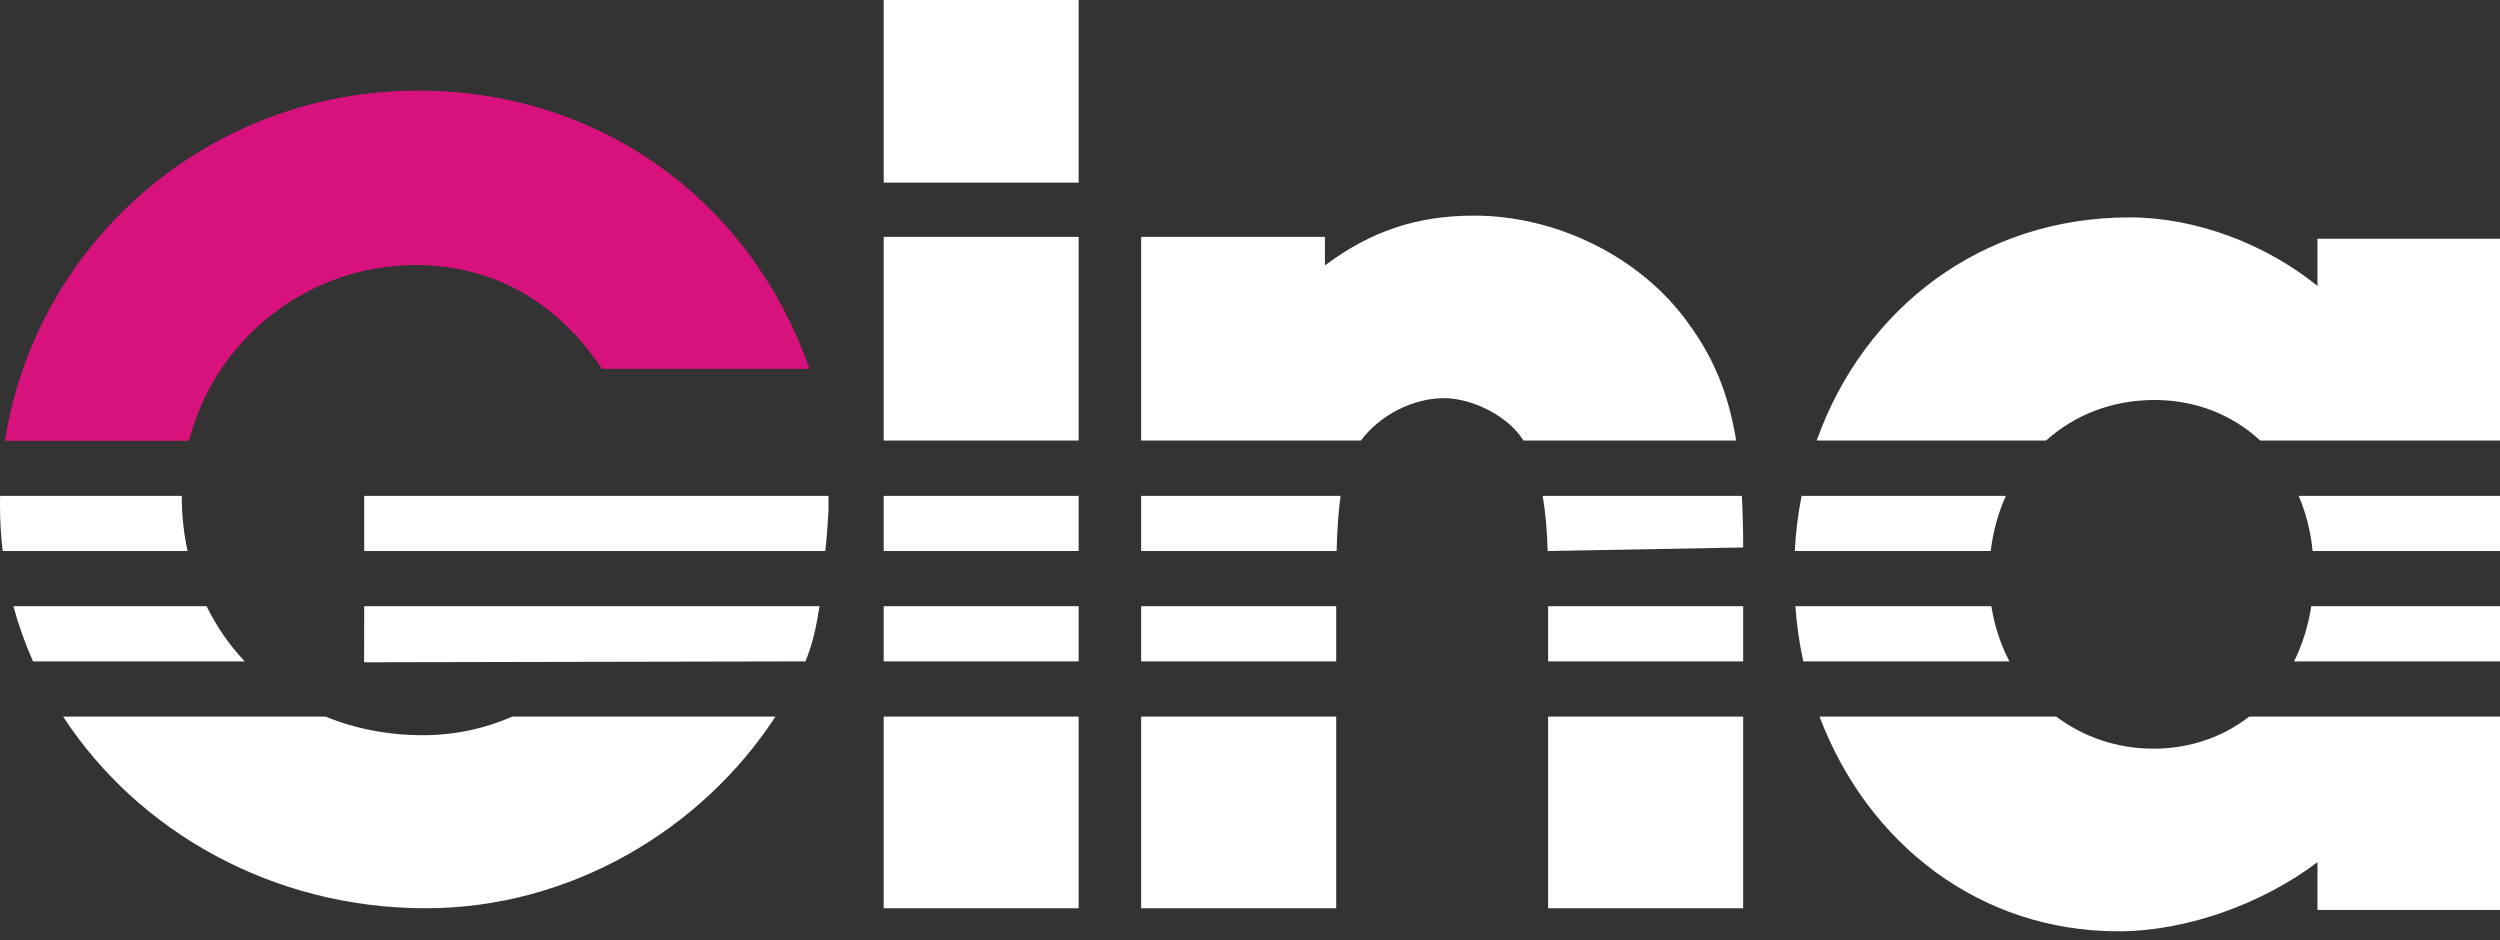
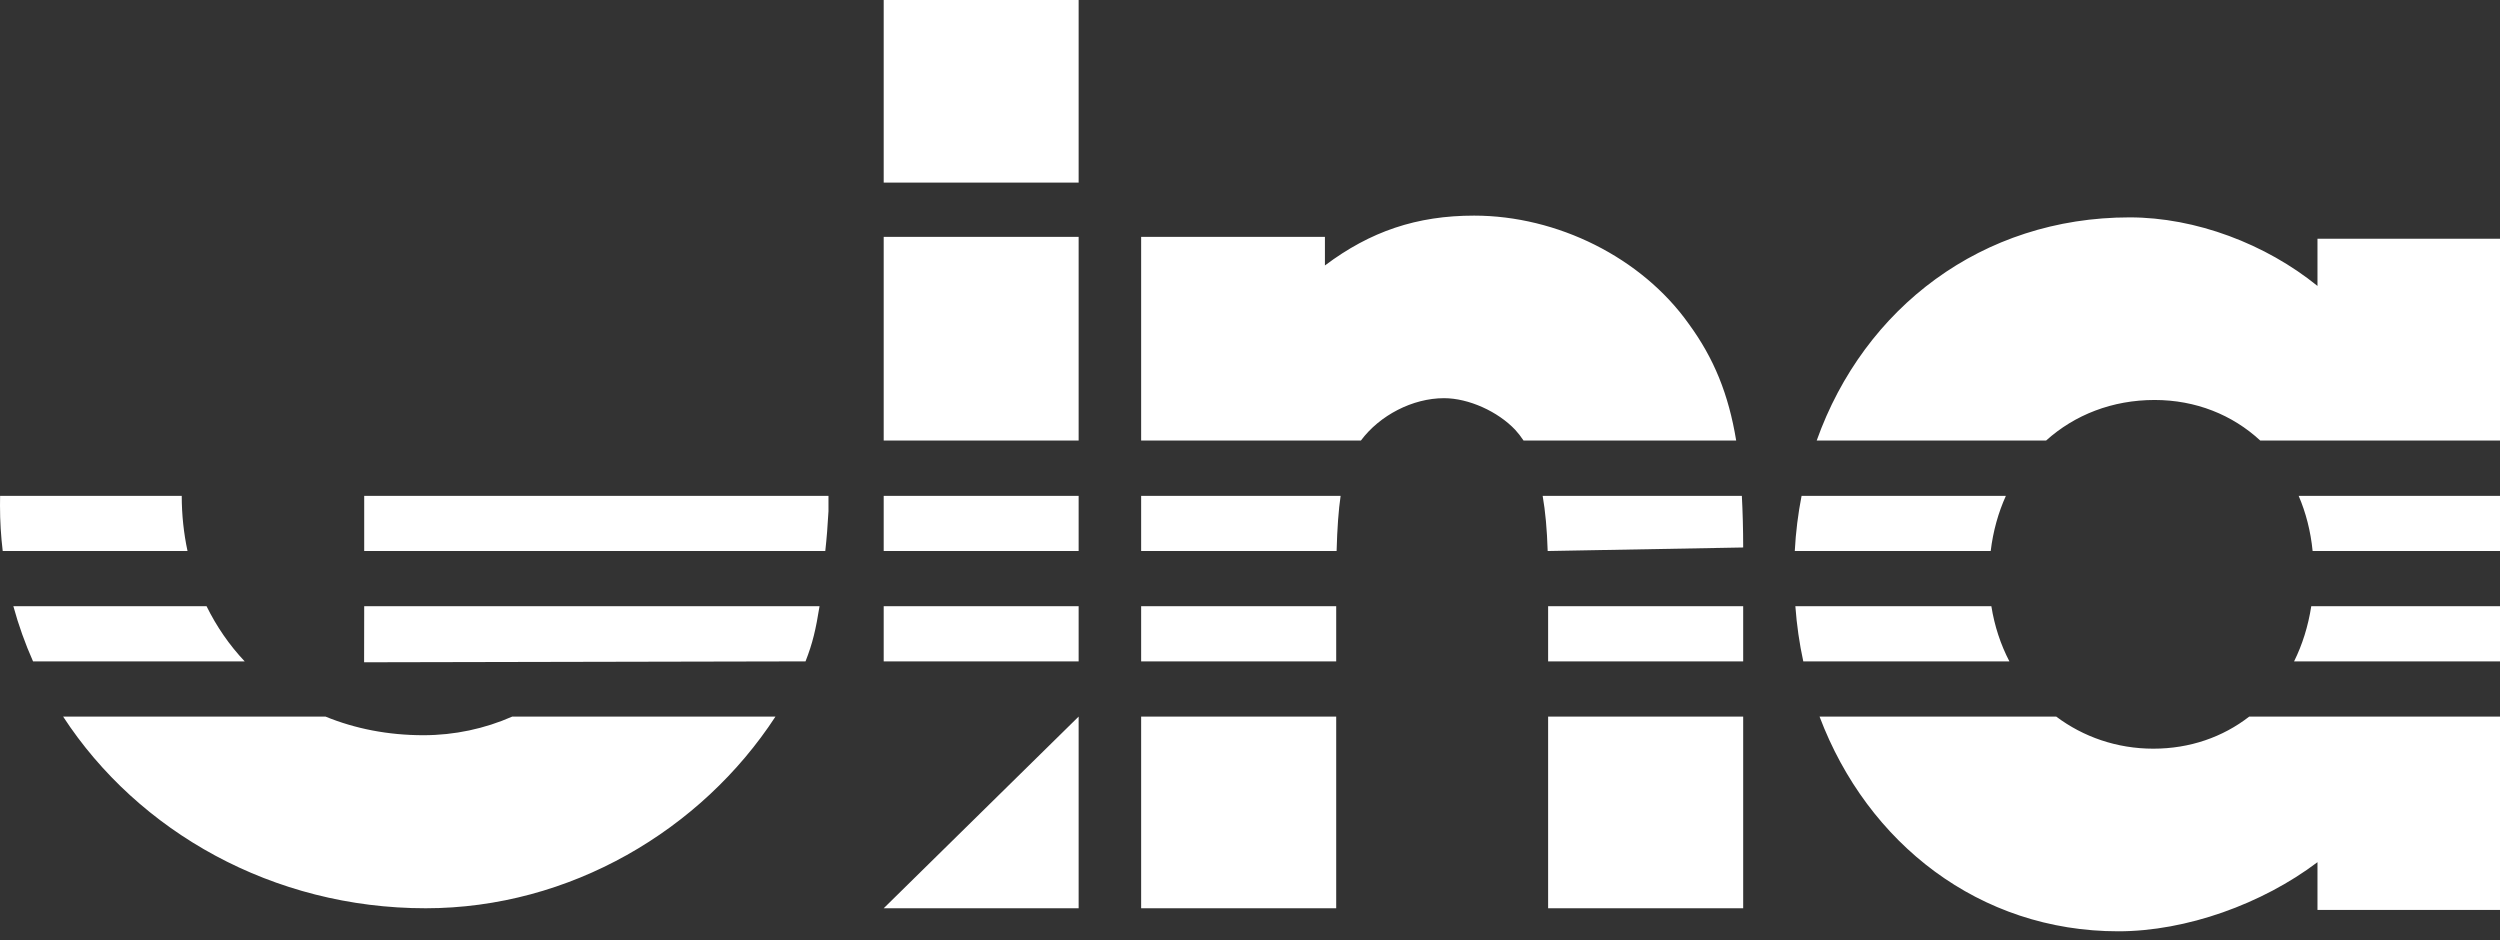
<svg xmlns="http://www.w3.org/2000/svg" width="125px" height="47px" viewBox="0 0 125 47" version="1.1">
  <rect x="0" y="0" width="125" height="47" fill="#333333" stroke="none" />
  <title>signatureLogo</title>
  <g id="Symbols" stroke="none" stroke-width="1" fill="none" fill-rule="evenodd">
    <g id="Header-Dámské" transform="translate(-241, -124)">
      <g id="signatureLogo" transform="translate(241, 124)">
-         <path d="M44.185,22.026 L53.932,22.026 L53.932,11.843 L44.185,11.843 L44.185,22.026 Z M44.185,27.551 L53.932,27.551 L53.932,24.792 L44.185,24.792 L44.185,27.551 Z M44.185,33.069 L53.932,33.069 L53.932,30.311 L44.185,30.311 L44.185,33.069 Z M44.185,45.413 L53.932,45.413 L53.932,35.829 L44.185,35.829 L44.185,45.413 Z M44.185,9.13 L53.932,9.13 L53.932,0 L44.185,0 L44.185,9.13 Z M113.011,22.026 C111.619,20.738 109.784,19.999 107.73,19.999 C105.617,19.999 103.735,20.741 102.306,22.026 L90.835,22.026 C93.205,15.378 99.11,10.869 106.479,10.869 C109.792,10.869 113.288,12.2 115.874,14.297 L115.874,11.936 L125,11.936 L125,22.026 L113.011,22.026 Z M89.739,27.551 C89.788,26.604 89.905,25.681 90.079,24.792 L100.294,24.792 C99.917,25.627 99.655,26.552 99.535,27.551 L89.739,27.551 Z M90.164,33.069 C89.97,32.175 89.837,31.252 89.768,30.311 L99.568,30.311 C99.726,31.304 100.034,32.232 100.47,33.069 L90.164,33.069 Z M125,35.829 L125,45.497 L115.874,45.497 L115.874,43.109 C113.114,45.197 109.315,46.565 105.914,46.565 C98.981,46.565 93.377,42.184 90.977,35.829 L102.81,35.829 C104.161,36.842 105.838,37.434 107.665,37.434 C109.492,37.434 111.14,36.856 112.462,35.829 L125,35.829 Z M125,30.311 L125,33.069 L114.704,33.069 C115.116,32.238 115.408,31.314 115.563,30.311 L125,30.311 Z M115.631,27.551 C115.533,26.552 115.291,25.625 114.933,24.792 L125,24.792 L125,27.551 L115.631,27.551 Z M77.406,45.413 L87.159,45.413 L87.159,35.829 L77.406,35.829 L77.406,45.413 Z M77.406,33.069 L87.159,33.069 L87.159,30.311 L77.406,30.311 L77.406,33.069 Z M87.093,24.792 C87.134,25.591 87.159,26.448 87.159,27.374 L77.384,27.551 C77.351,26.47 77.267,25.564 77.133,24.792 L87.093,24.792 Z M57.057,22.026 L57.057,11.843 L66.246,11.843 L66.246,13.273 C68.52,11.565 70.841,10.781 73.705,10.781 C77.861,10.781 82.083,12.875 84.437,16.191 C85.697,17.913 86.428,19.709 86.809,22.026 L76.176,22.026 C76.048,21.833 75.914,21.658 75.764,21.494 C74.897,20.575 73.432,19.909 72.202,19.909 C70.625,19.909 68.981,20.771 68.046,22.026 L57.057,22.026 Z M57.057,27.551 L57.057,24.792 L67.031,24.792 C66.927,25.504 66.862,26.394 66.83,27.551 L57.057,27.551 Z M57.057,33.069 L66.81,33.069 L66.81,30.311 L57.057,30.311 L57.057,33.069 Z M57.057,45.413 L66.81,45.413 L66.81,35.829 L57.057,35.829 L57.057,45.413 Z M18.205,33.114 L18.21,30.311 L40.977,30.311 C40.792,31.465 40.636,32.153 40.276,33.069 L18.205,33.114 Z M0.136,27.551 C0.046,26.806 1.13686838e-13,26.05 1.13686838e-13,25.283 L0.005,24.792 L9.087,24.792 C9.087,25.75 9.188,26.672 9.376,27.551 L0.136,27.551 Z M18.21,24.792 L41.424,24.792 L41.424,25.561 C41.384,26.29 41.337,26.893 41.264,27.551 L18.21,27.551 L18.21,24.792 Z M1.652,33.069 C1.257,32.18 0.927,31.258 0.668,30.311 L10.328,30.311 C10.83,31.331 11.471,32.26 12.235,33.069 L1.652,33.069 Z M38.774,35.829 C35.07,41.509 28.494,45.413 21.284,45.413 C13.65,45.413 6.911,41.589 3.155,35.829 L16.274,35.829 C17.752,36.435 19.405,36.761 21.172,36.761 C22.726,36.761 24.237,36.435 25.614,35.829 L38.774,35.829 Z" id="Fill-8" fill="#FFFFFF" />
-         <path d="M0.256,22.026 C1.824,12.086 10.478,4.539 20.894,4.539 C29.967,4.539 37.492,9.993 40.464,18.429 L30.101,18.429 C27.911,15.173 24.788,13.246 20.782,13.246 C15.319,13.246 10.732,16.999 9.447,22.026 L0.256,22.026 Z" id="Fill-7" fill="#D8127D" />
-         <path d="M0.256,22.026 C1.824,12.086 10.478,4.539 20.894,4.539 C29.967,4.539 37.492,9.993 40.464,18.429 L30.101,18.429 C27.911,15.173 24.788,13.246 20.782,13.246 C15.319,13.246 10.732,16.999 9.447,22.026 L0.256,22.026 Z" id="Fill-7" fill="#D8127D" />
+         <path d="M44.185,22.026 L53.932,22.026 L53.932,11.843 L44.185,11.843 L44.185,22.026 Z M44.185,27.551 L53.932,27.551 L53.932,24.792 L44.185,24.792 L44.185,27.551 Z M44.185,33.069 L53.932,33.069 L53.932,30.311 L44.185,30.311 L44.185,33.069 Z M44.185,45.413 L53.932,45.413 L53.932,35.829 L44.185,45.413 Z M44.185,9.13 L53.932,9.13 L53.932,0 L44.185,0 L44.185,9.13 Z M113.011,22.026 C111.619,20.738 109.784,19.999 107.73,19.999 C105.617,19.999 103.735,20.741 102.306,22.026 L90.835,22.026 C93.205,15.378 99.11,10.869 106.479,10.869 C109.792,10.869 113.288,12.2 115.874,14.297 L115.874,11.936 L125,11.936 L125,22.026 L113.011,22.026 Z M89.739,27.551 C89.788,26.604 89.905,25.681 90.079,24.792 L100.294,24.792 C99.917,25.627 99.655,26.552 99.535,27.551 L89.739,27.551 Z M90.164,33.069 C89.97,32.175 89.837,31.252 89.768,30.311 L99.568,30.311 C99.726,31.304 100.034,32.232 100.47,33.069 L90.164,33.069 Z M125,35.829 L125,45.497 L115.874,45.497 L115.874,43.109 C113.114,45.197 109.315,46.565 105.914,46.565 C98.981,46.565 93.377,42.184 90.977,35.829 L102.81,35.829 C104.161,36.842 105.838,37.434 107.665,37.434 C109.492,37.434 111.14,36.856 112.462,35.829 L125,35.829 Z M125,30.311 L125,33.069 L114.704,33.069 C115.116,32.238 115.408,31.314 115.563,30.311 L125,30.311 Z M115.631,27.551 C115.533,26.552 115.291,25.625 114.933,24.792 L125,24.792 L125,27.551 L115.631,27.551 Z M77.406,45.413 L87.159,45.413 L87.159,35.829 L77.406,35.829 L77.406,45.413 Z M77.406,33.069 L87.159,33.069 L87.159,30.311 L77.406,30.311 L77.406,33.069 Z M87.093,24.792 C87.134,25.591 87.159,26.448 87.159,27.374 L77.384,27.551 C77.351,26.47 77.267,25.564 77.133,24.792 L87.093,24.792 Z M57.057,22.026 L57.057,11.843 L66.246,11.843 L66.246,13.273 C68.52,11.565 70.841,10.781 73.705,10.781 C77.861,10.781 82.083,12.875 84.437,16.191 C85.697,17.913 86.428,19.709 86.809,22.026 L76.176,22.026 C76.048,21.833 75.914,21.658 75.764,21.494 C74.897,20.575 73.432,19.909 72.202,19.909 C70.625,19.909 68.981,20.771 68.046,22.026 L57.057,22.026 Z M57.057,27.551 L57.057,24.792 L67.031,24.792 C66.927,25.504 66.862,26.394 66.83,27.551 L57.057,27.551 Z M57.057,33.069 L66.81,33.069 L66.81,30.311 L57.057,30.311 L57.057,33.069 Z M57.057,45.413 L66.81,45.413 L66.81,35.829 L57.057,35.829 L57.057,45.413 Z M18.205,33.114 L18.21,30.311 L40.977,30.311 C40.792,31.465 40.636,32.153 40.276,33.069 L18.205,33.114 Z M0.136,27.551 C0.046,26.806 1.13686838e-13,26.05 1.13686838e-13,25.283 L0.005,24.792 L9.087,24.792 C9.087,25.75 9.188,26.672 9.376,27.551 L0.136,27.551 Z M18.21,24.792 L41.424,24.792 L41.424,25.561 C41.384,26.29 41.337,26.893 41.264,27.551 L18.21,27.551 L18.21,24.792 Z M1.652,33.069 C1.257,32.18 0.927,31.258 0.668,30.311 L10.328,30.311 C10.83,31.331 11.471,32.26 12.235,33.069 L1.652,33.069 Z M38.774,35.829 C35.07,41.509 28.494,45.413 21.284,45.413 C13.65,45.413 6.911,41.589 3.155,35.829 L16.274,35.829 C17.752,36.435 19.405,36.761 21.172,36.761 C22.726,36.761 24.237,36.435 25.614,35.829 L38.774,35.829 Z" id="Fill-8" fill="#FFFFFF" />
      </g>
    </g>
  </g>
</svg>